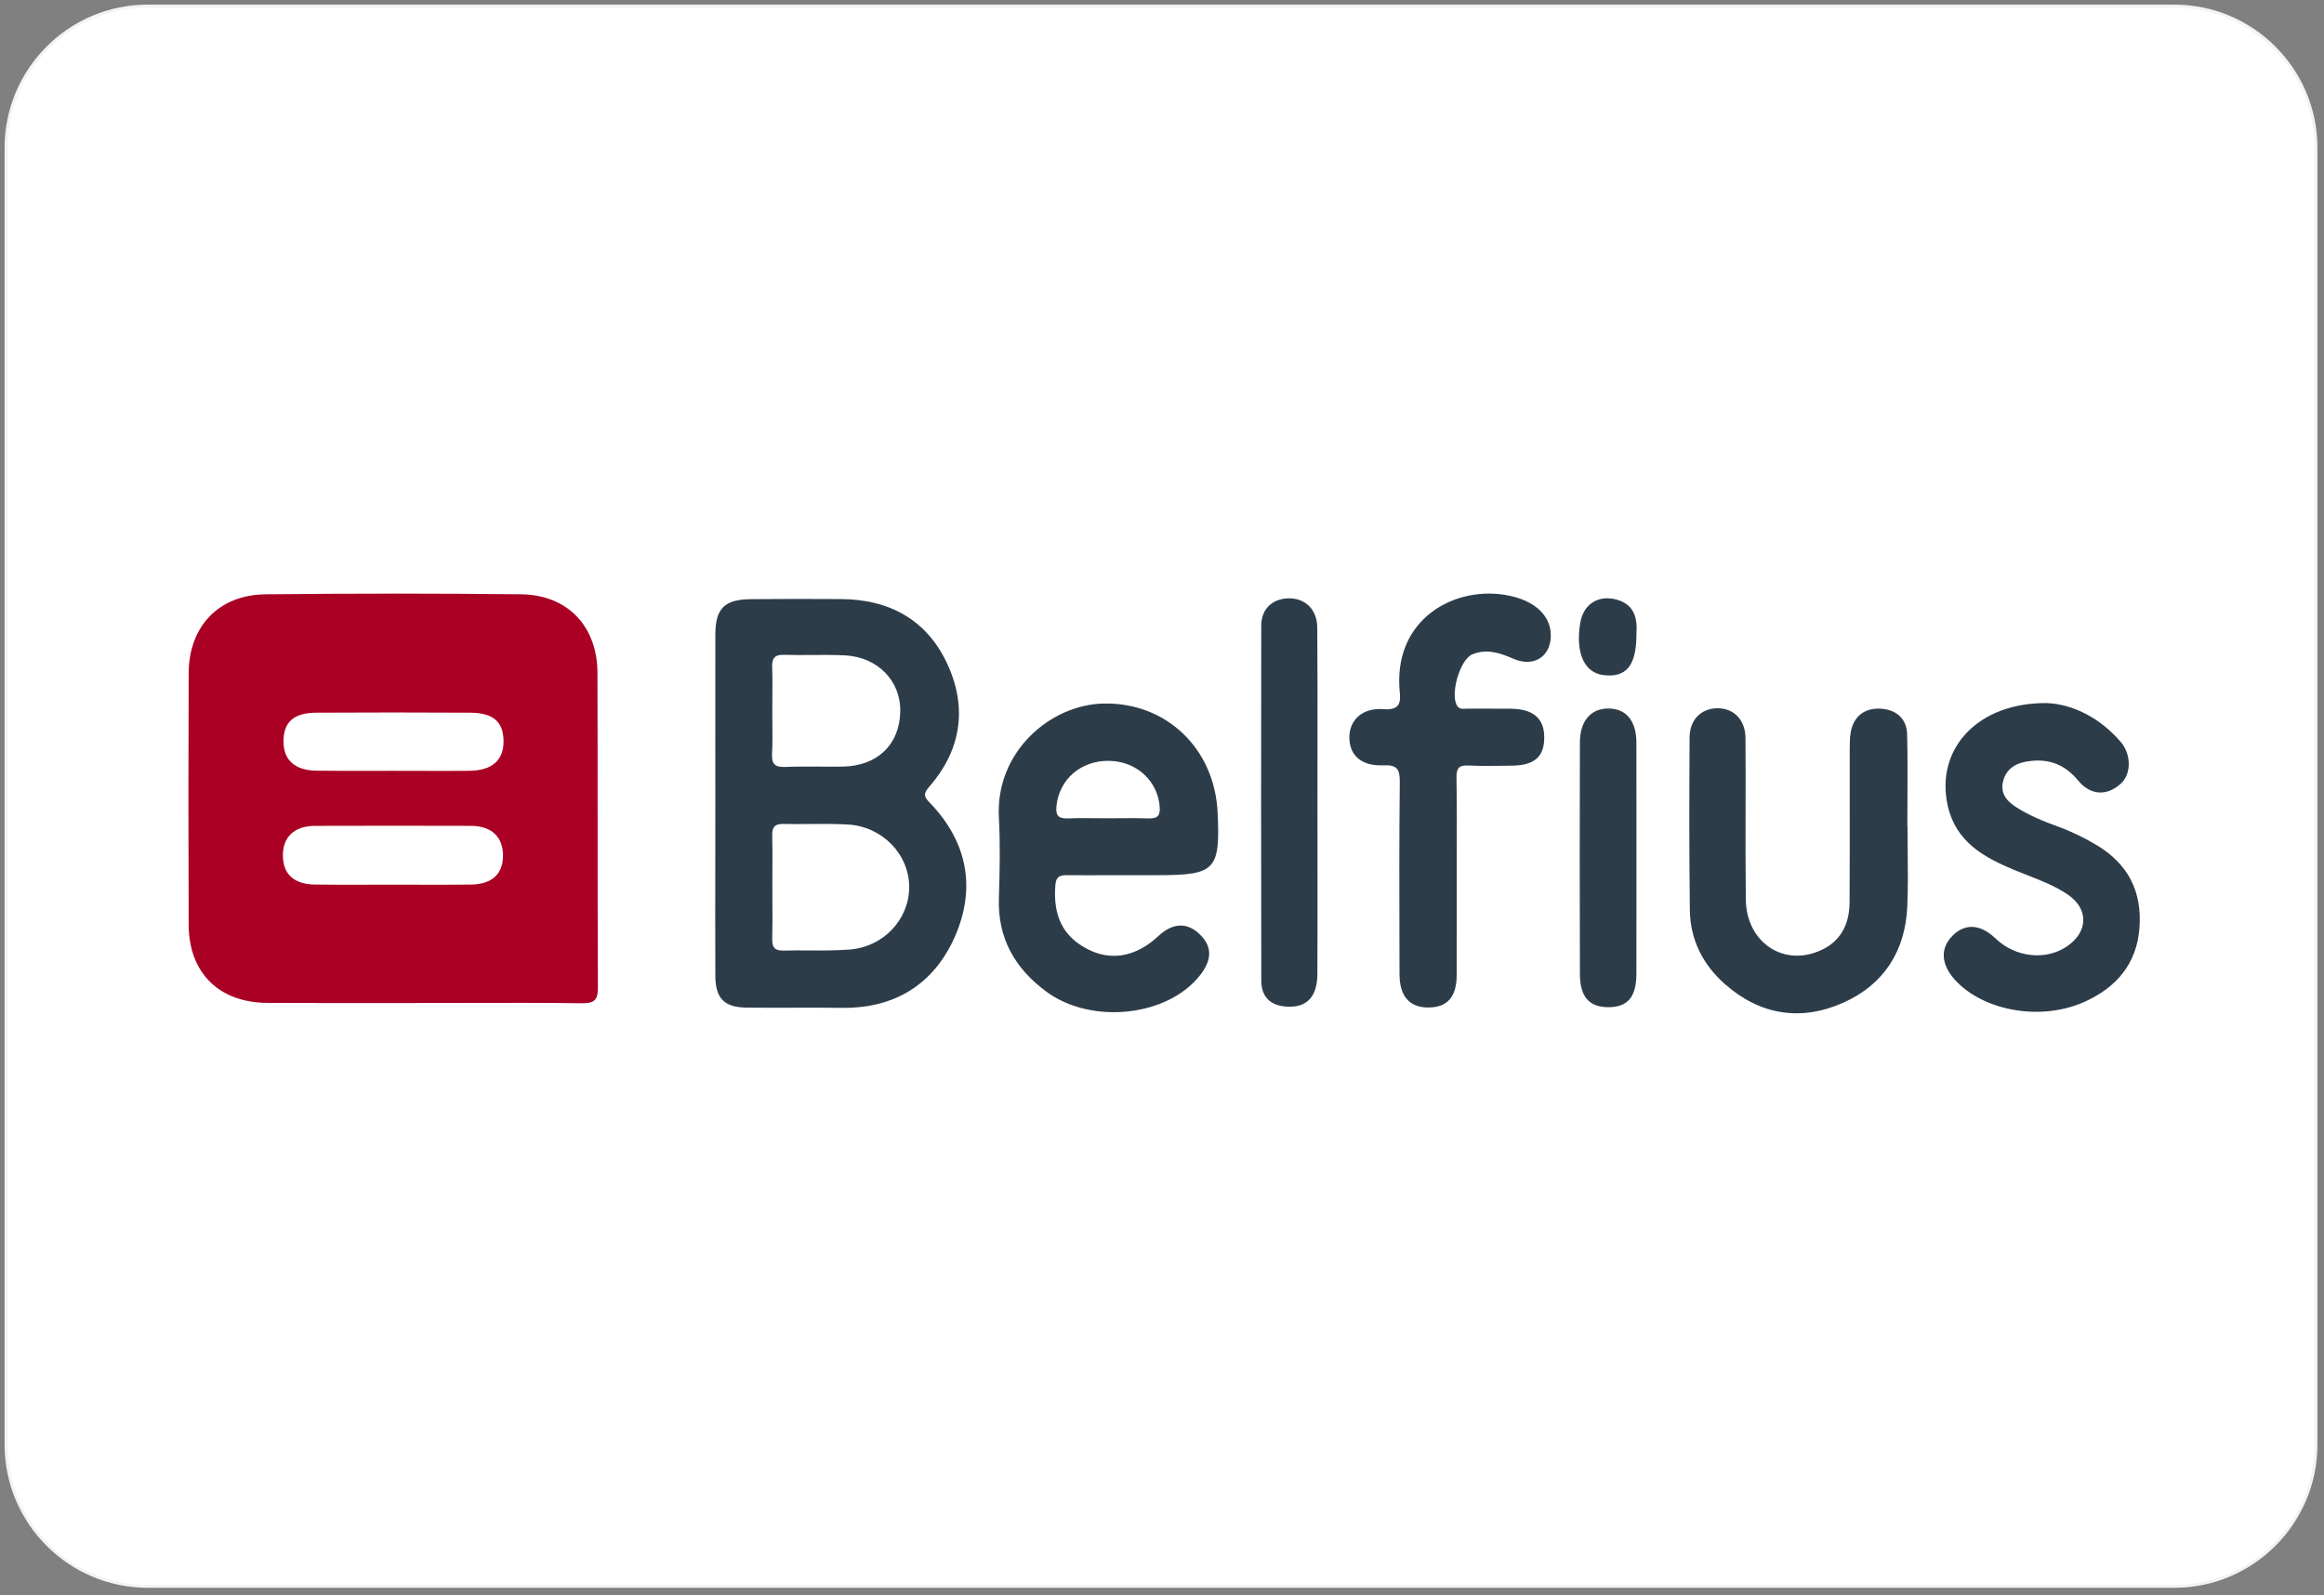
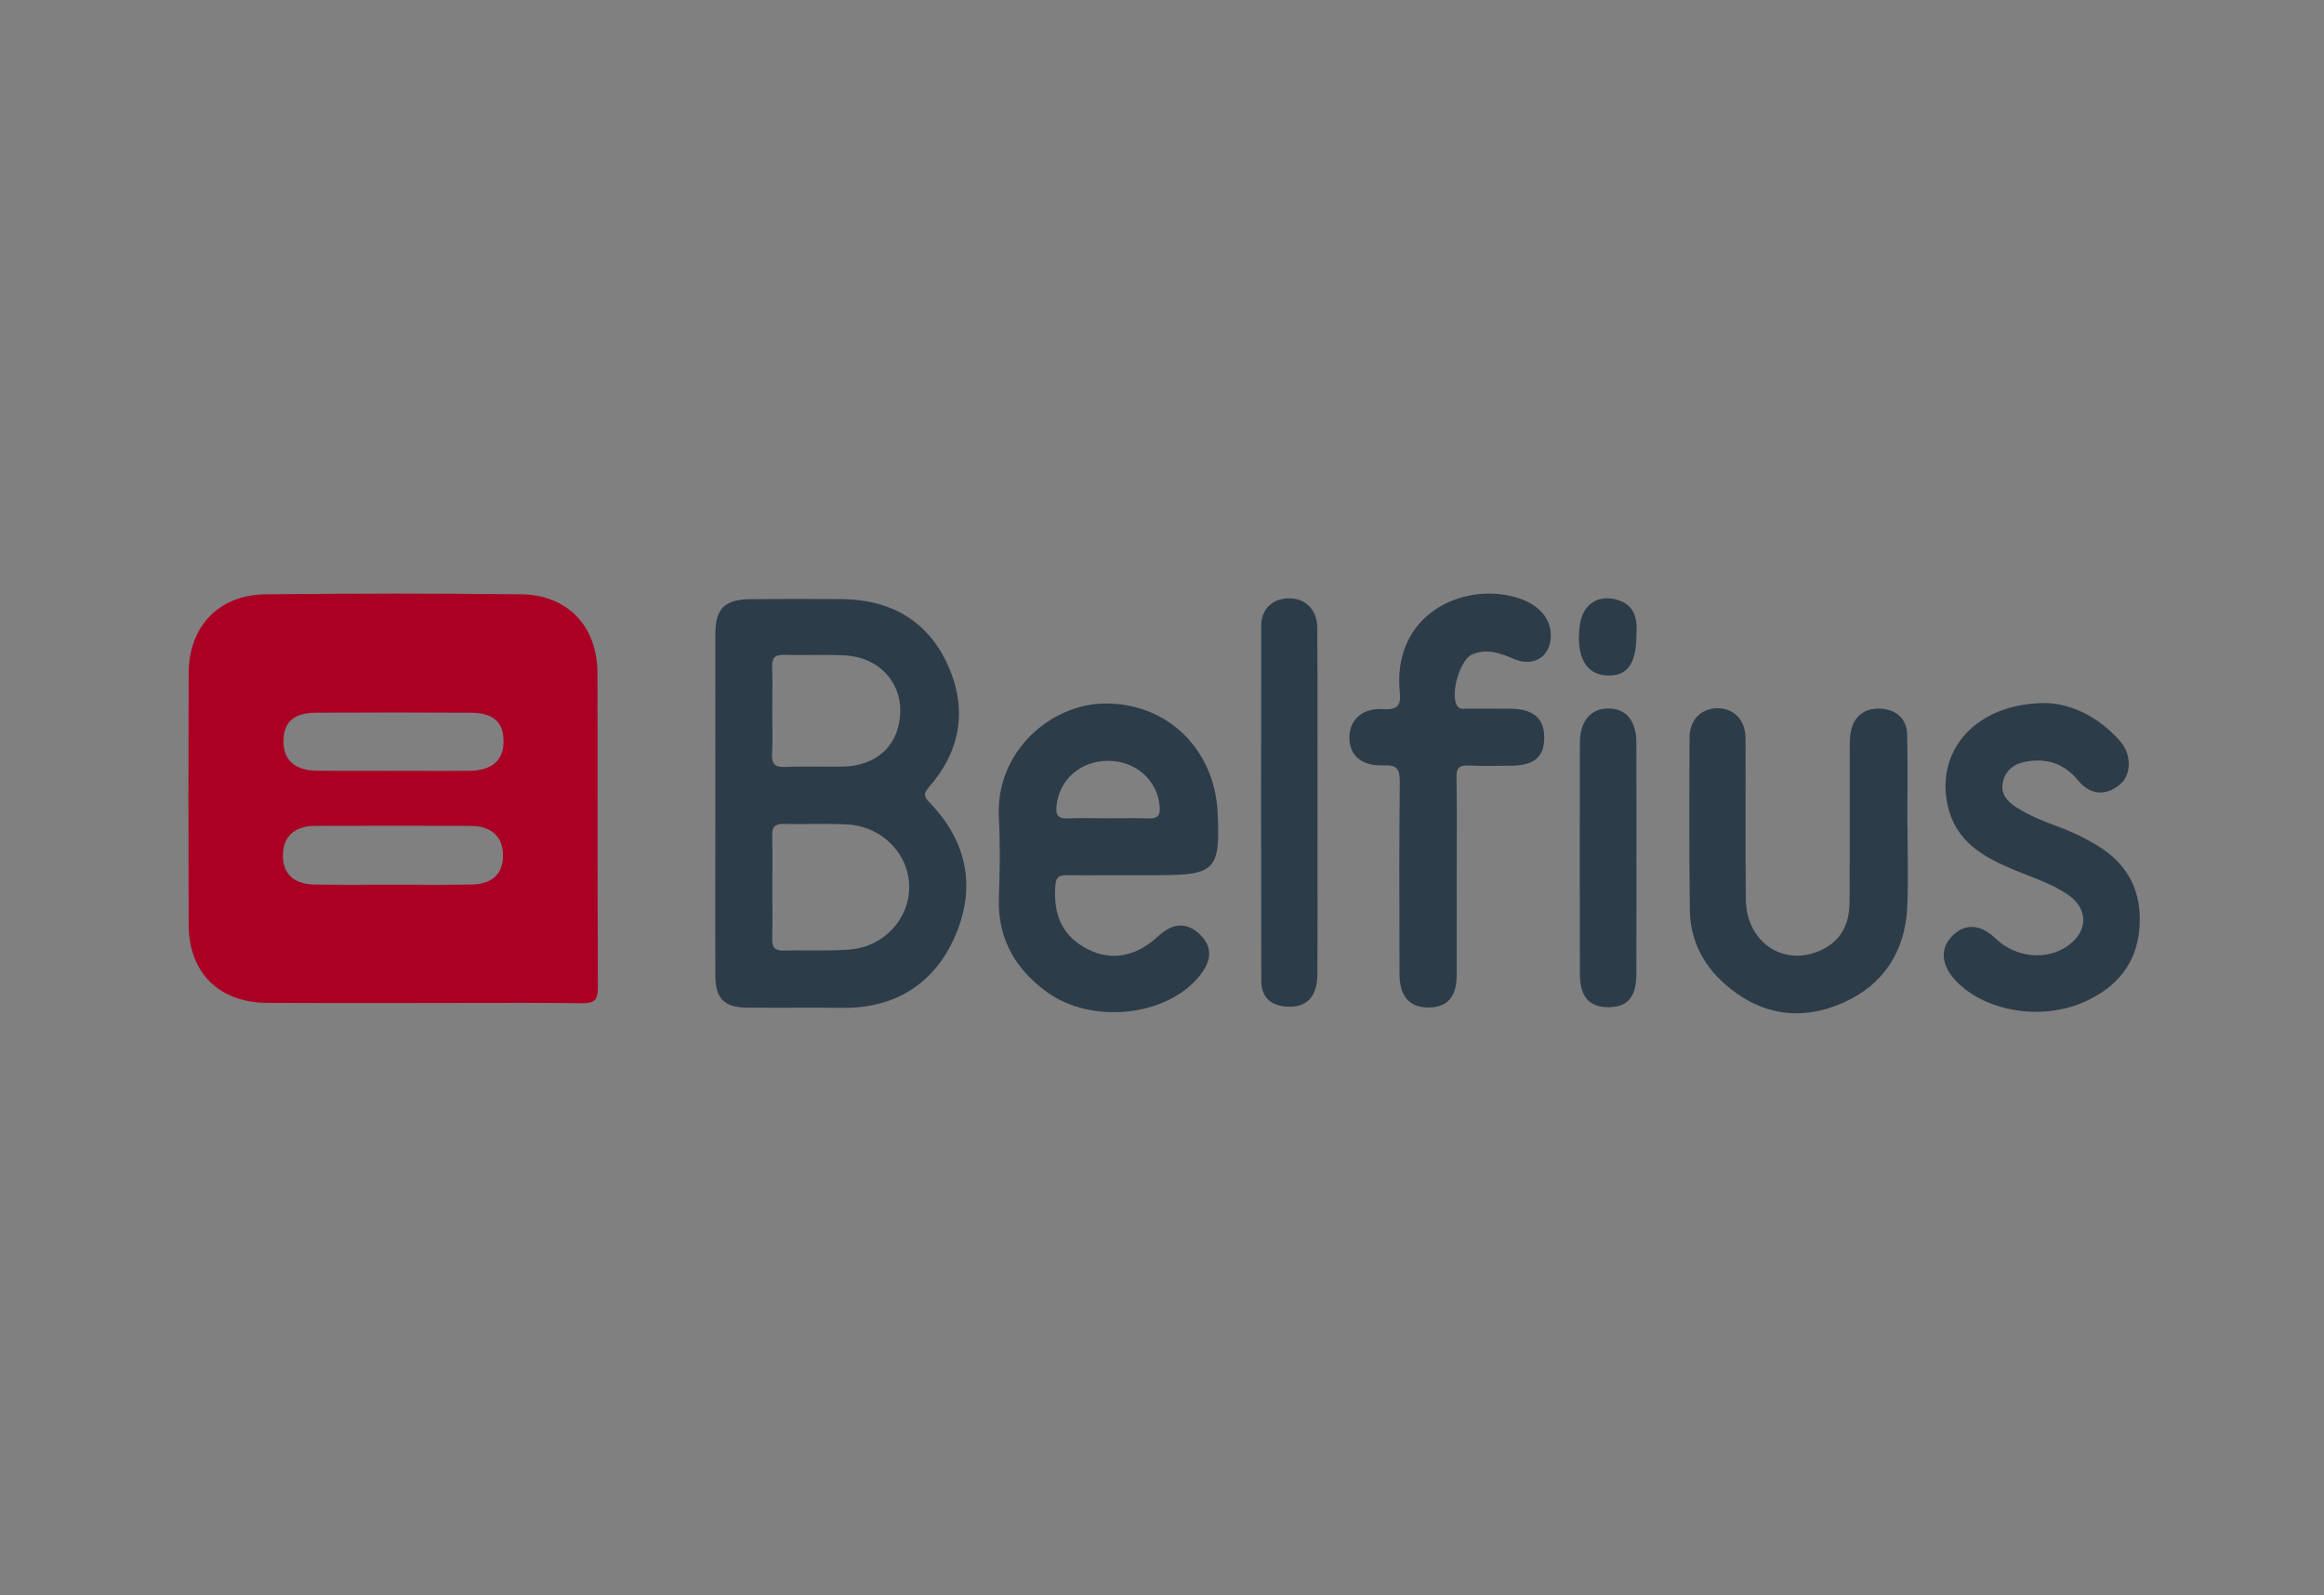
<svg xmlns="http://www.w3.org/2000/svg" width="100%" height="100%" viewBox="0 0 791 543" version="1.1" xml:space="preserve" style="fill-rule:evenodd;clip-rule:evenodd;">
  <rect x="0" y="0" width="791" height="543" fill="#808080" stroke="none" />
  <g transform="matrix(1,0,0,1,-4.835,-128.973)">
-     <path d="M793.103,179.31L793.103,620.69C793.103,647.334 771.472,668.966 744.828,668.966L55.172,668.966C28.528,668.966 6.897,647.334 6.897,620.69L6.897,179.31C6.897,152.666 28.528,131.034 55.172,131.034L744.828,131.034C771.472,131.034 793.103,152.666 793.103,179.31Z" style="fill:white;stroke:rgb(243,243,243);stroke-width:1px;" />
    <path d="M138.601,331.044C124.14,331.044 109.653,331.127 95.192,331.279C79.278,331.443 69.109,342.197 69.048,358.167C68.941,386.657 68.936,415.222 69.048,443.746C69.114,460.17 79.406,470.288 95.885,470.36C109.04,470.421 122.181,470.414 135.313,470.406L135.318,470.406C139.694,470.403 144.069,470.4 148.444,470.4C153.615,470.4 158.789,470.388 163.966,470.375L163.974,470.375C176.923,470.345 189.883,470.313 202.828,470.477C207.032,470.532 208.357,469.494 208.337,465.124C208.24,445.61 208.24,426.101 208.24,406.593L208.24,406.582C208.24,390.43 208.24,374.281 208.185,358.132C208.185,342.142 198.006,331.432 182.117,331.269C167.594,331.121 153.194,331.034 138.668,331.034L138.601,331.044ZM138.677,371.502C147.429,371.502 156.156,371.528 164.898,371.578C172.757,371.625 176.168,374.692 176.223,381.239C176.286,387.772 172.288,391.29 164.51,391.361C158.686,391.412 152.852,391.396 147.026,391.378L147.025,391.378C144.113,391.37 141.203,391.361 138.295,391.361L138.259,391.361C135.93,391.361 133.599,391.366 131.268,391.371C125.048,391.382 118.825,391.394 112.615,391.32C105.208,391.223 101.36,387.737 101.324,381.426C101.288,374.851 104.724,371.625 112.421,371.574C121.163,371.523 129.925,371.502 138.677,371.502ZM141.018,410.058L138.601,410.058C129.736,410.058 120.888,410.058 112.023,410.099C104.907,410.13 101.008,413.972 101.125,420.417C101.232,426.559 104.907,429.968 111.988,430.076C118.199,430.17 124.416,430.15 130.63,430.132C133.172,430.124 135.714,430.116 138.254,430.116L138.29,430.116C140.872,430.116 143.455,430.124 146.039,430.131C152.423,430.149 158.81,430.167 165.178,430.076C172.243,429.974 175.928,426.564 176.04,420.457C176.163,414.019 172.269,410.135 165.178,410.099C157.12,410.058 149.074,410.058 141.018,410.058Z" style="fill:rgb(170,0,36);" />
    <path d="M500.652,437.966L500.652,437.964C500.65,434.796 500.648,431.628 500.648,428.461C500.648,425.32 500.657,422.181 500.665,419.04L500.665,419.037C500.688,410.57 500.712,402.101 500.567,393.634C500.516,390.388 501.499,389.389 504.695,389.552C508.65,389.754 512.614,389.699 516.577,389.644L516.579,389.644C517.505,389.63 518.43,389.618 519.354,389.608C527.159,389.521 530.488,386.56 530.432,379.857C530.381,373.474 526.686,370.314 519.034,370.223C516.386,370.19 513.739,370.196 511.092,370.201L511.091,370.201C508.851,370.207 506.612,370.211 504.374,370.193C504.121,370.189 503.861,370.207 503.597,370.225C502.654,370.288 501.683,370.353 500.974,369.469C498.139,365.952 501.668,353.479 505.924,351.73C510.903,349.681 515.368,351.23 519.977,353.233C527.297,356.414 533.291,351.975 532.614,344.141C532.128,338.532 527.588,334.149 520.364,332.186C502.386,327.303 479.785,338.023 481.12,362.771C481.145,363.229 481.186,363.697 481.228,364.164C481.527,367.523 481.822,370.855 475.661,370.377C468.524,369.821 464.084,374.128 464.101,379.989C464.12,386.081 468.183,389.812 475.63,389.486C480.309,389.277 481.319,390.73 481.268,395.221C481.055,414.199 481.105,433.188 481.154,452.182L481.177,460.568C481.192,468.076 484.55,471.894 490.881,471.926C497.447,471.956 500.618,468.393 500.637,460.818C500.663,453.2 500.658,445.582 500.652,437.966ZM262.204,332.919C266.706,332.887 271.19,332.855 275.698,332.855C280.79,332.859 285.892,332.874 290.979,332.901C307.826,332.961 320.708,340.21 327.563,355.629C334.154,370.422 331.789,384.669 320.931,397.015C318.781,399.457 319.657,400.516 321.436,402.367C334.221,415.702 337.074,431.477 329.775,447.952C322.659,463.983 309.417,472.277 291.403,472.047C285.876,471.977 280.345,471.99 274.814,472.004C269.546,472.018 264.279,472.03 259.014,471.971C251.338,471.879 248.341,468.866 248.31,461.109C248.259,448.081 248.276,435.048 248.292,422.021C248.301,415.508 248.31,408.997 248.31,402.49L248.31,402.448C248.31,396.066 248.306,389.683 248.302,383.301C248.294,370.538 248.286,357.778 248.31,345.032C248.326,336.066 251.41,332.997 260.451,332.931L262.204,332.919ZM281.113,351.927C277.983,351.952 274.855,351.977 271.727,351.873L271.721,351.873L271.721,351.877C268.368,351.766 267.542,353.148 267.65,356.185C267.774,359.583 267.745,362.989 267.716,366.394L267.716,366.397C267.702,367.88 267.69,369.363 267.69,370.846C267.69,372.269 267.705,373.694 267.72,375.119C267.757,378.581 267.794,382.046 267.614,385.505C267.434,388.905 268.465,390.189 272.033,390.041C275.967,389.879 279.912,389.903 283.857,389.928C286.434,389.945 289.011,389.96 291.586,389.924C303.386,389.766 311.007,382.487 311.251,371.268C311.491,360.854 303.672,352.652 292.483,352.066C288.694,351.868 284.903,351.898 281.113,351.927ZM280.386,409.461C284.746,409.421 289.103,409.382 293.457,409.64C305.226,410.334 314.299,419.861 314.29,430.942C314.284,441.872 305.625,451.286 294.043,452.193C289.43,452.554 284.799,452.528 280.164,452.502C277.292,452.486 274.418,452.469 271.549,452.545C268.648,452.621 267.593,451.577 267.669,448.666C267.781,444.541 267.756,440.419 267.731,436.292C267.721,434.534 267.71,432.775 267.71,431.014C267.71,429.262 267.72,427.509 267.73,425.756C267.753,421.611 267.777,417.463 267.669,413.326C267.593,410.43 268.633,409.386 271.549,409.447L271.534,409.447C274.483,409.513 277.434,409.487 280.385,409.461L280.386,409.461ZM380.468,368.459C362.297,368.832 343.625,384.909 344.818,407.214C345.306,416.359 345.108,425.564 344.818,434.724C344.379,448.354 350.246,458.596 360.92,466.491C376.228,477.833 402.199,475.08 413.259,460.981C417.501,455.568 417.434,451.047 413.066,446.902C408.774,442.834 403.921,443.099 399.063,447.641C391.566,454.65 383.098,456.21 375.091,452.102C366.599,447.743 363.234,440.775 364.034,430.301C364.294,426.971 365.977,426.865 368.418,426.886C372.763,426.926 377.101,426.912 381.444,426.898L381.461,426.898C383.629,426.892 385.799,426.886 387.971,426.886L398.986,426.886C418.49,426.886 420.192,425.112 419.269,405.583C418.244,383.726 401.764,368.021 380.468,368.459ZM382.41,387.972C391.702,388.126 398.92,394.858 399.553,403.636C399.767,406.608 398.814,407.658 395.868,407.556C392.592,407.446 389.305,407.469 386.021,407.494L386.015,407.494C384.619,407.505 383.223,407.514 381.829,407.514C380.47,407.514 379.11,407.502 377.749,407.488L377.746,407.488C374.632,407.458 371.514,407.428 368.408,407.556C365.279,407.683 364.076,406.828 364.411,403.401C365.303,394.292 372.699,387.799 382.41,387.961L382.41,387.972ZM654.077,410.094C654.077,412.928 654.109,415.763 654.139,418.599C654.21,424.932 654.279,431.268 654.001,437.585C653.334,452.738 645.988,464.157 632.221,470.288C617.779,476.716 603.92,474.55 591.886,463.923C584.361,457.286 580.12,448.778 579.993,438.726C579.743,419.178 579.799,399.625 579.901,380.055C579.931,374.021 583.739,370.208 589.172,370.065C594.781,369.917 598.888,373.898 598.934,380.193C598.994,388.4 598.978,396.608 598.963,404.819C598.945,414.942 598.926,425.068 599.047,435.193C599.21,448.803 610.357,457.265 622.377,453.309C630.13,450.761 634.299,445.021 634.356,436.157C634.426,425.338 634.417,414.519 634.407,403.697C634.401,397.204 634.396,390.71 634.407,384.215L634.407,383.977C634.411,382.025 634.417,380.04 634.768,378.139C635.778,372.686 639.56,369.989 644.743,370.203C649.917,370.417 653.803,373.332 653.945,378.93C654.132,386.259 654.092,393.597 654.054,400.934L654.054,400.939C654.037,403.988 654.021,407.036 654.021,410.084L654.077,410.084L654.077,410.094ZM701.483,368.297C709.979,368.648 719.277,372.986 726.586,381.447C730.334,385.785 730.302,392.503 726.628,395.781C721.948,399.956 716.428,399.839 712.167,394.674C707.324,388.808 701.437,386.948 694.265,388.262C690.35,388.977 687.44,391.168 686.552,395.159C685.686,399.079 687.868,401.694 691.018,403.713C695.498,406.588 700.392,408.56 705.356,410.364C709.959,412.036 714.317,414.172 718.513,416.686C729.177,423.077 733.948,432.492 733.03,444.812C732.123,457.061 725.16,465.079 714.461,469.937C700.076,476.472 681.134,473.423 671.066,463.403C665.837,458.197 664.966,452.632 668.697,448.263C673.04,443.177 678.651,443.237 684.034,448.426C690.823,454.971 701.375,456.057 708.593,450.954C715.658,445.959 715.709,438.257 708.572,433.44C704.328,430.574 699.597,428.73 694.865,426.884L694.862,426.884L694.862,426.883C693.349,426.294 691.837,425.703 690.339,425.08C679.988,420.759 670.48,415.517 667.753,403.167C663.543,384.103 677.694,368.138 701.483,368.297ZM453.255,418.397L453.255,418.396C453.25,413.08 453.244,407.764 453.243,402.448C453.24,396.377 453.247,390.303 453.254,384.232C453.269,370.353 453.284,356.476 453.182,342.6C453.135,336.346 448.971,332.487 443.277,332.651C437.874,332.804 434.117,336.346 434.113,341.872C434.046,382.192 434.041,422.476 434.128,462.781C434.138,468.397 437.303,471.319 442.85,471.634C449.614,472.022 453.186,468.337 453.222,460.457C453.286,446.437 453.27,432.417 453.255,418.397ZM561.815,420.799C561.815,424.662 561.819,428.526 561.822,432.388L561.822,432.389C561.829,441.766 561.837,451.142 561.8,460.517C561.77,468.382 558.808,471.818 552.269,471.823C545.785,471.828 542.593,468.321 542.574,460.538C542.492,434.261 542.502,407.983 542.568,381.732C542.589,374.393 546.279,370.157 552.243,370.152C558.283,370.146 561.775,374.295 561.8,381.713C561.837,390.945 561.829,400.179 561.822,409.412L561.822,409.414C561.819,413.215 561.815,417.018 561.815,420.819L561.815,420.799ZM550.586,358.779C558.33,359.723 561.83,355.574 561.815,344.848C562.167,339.788 561.397,334.684 554.792,333.007C548.67,331.458 543.741,334.766 542.701,340.934C540.983,351.123 544.017,357.974 550.586,358.779Z" style="fill:rgb(45,60,73);" />
  </g>
</svg>